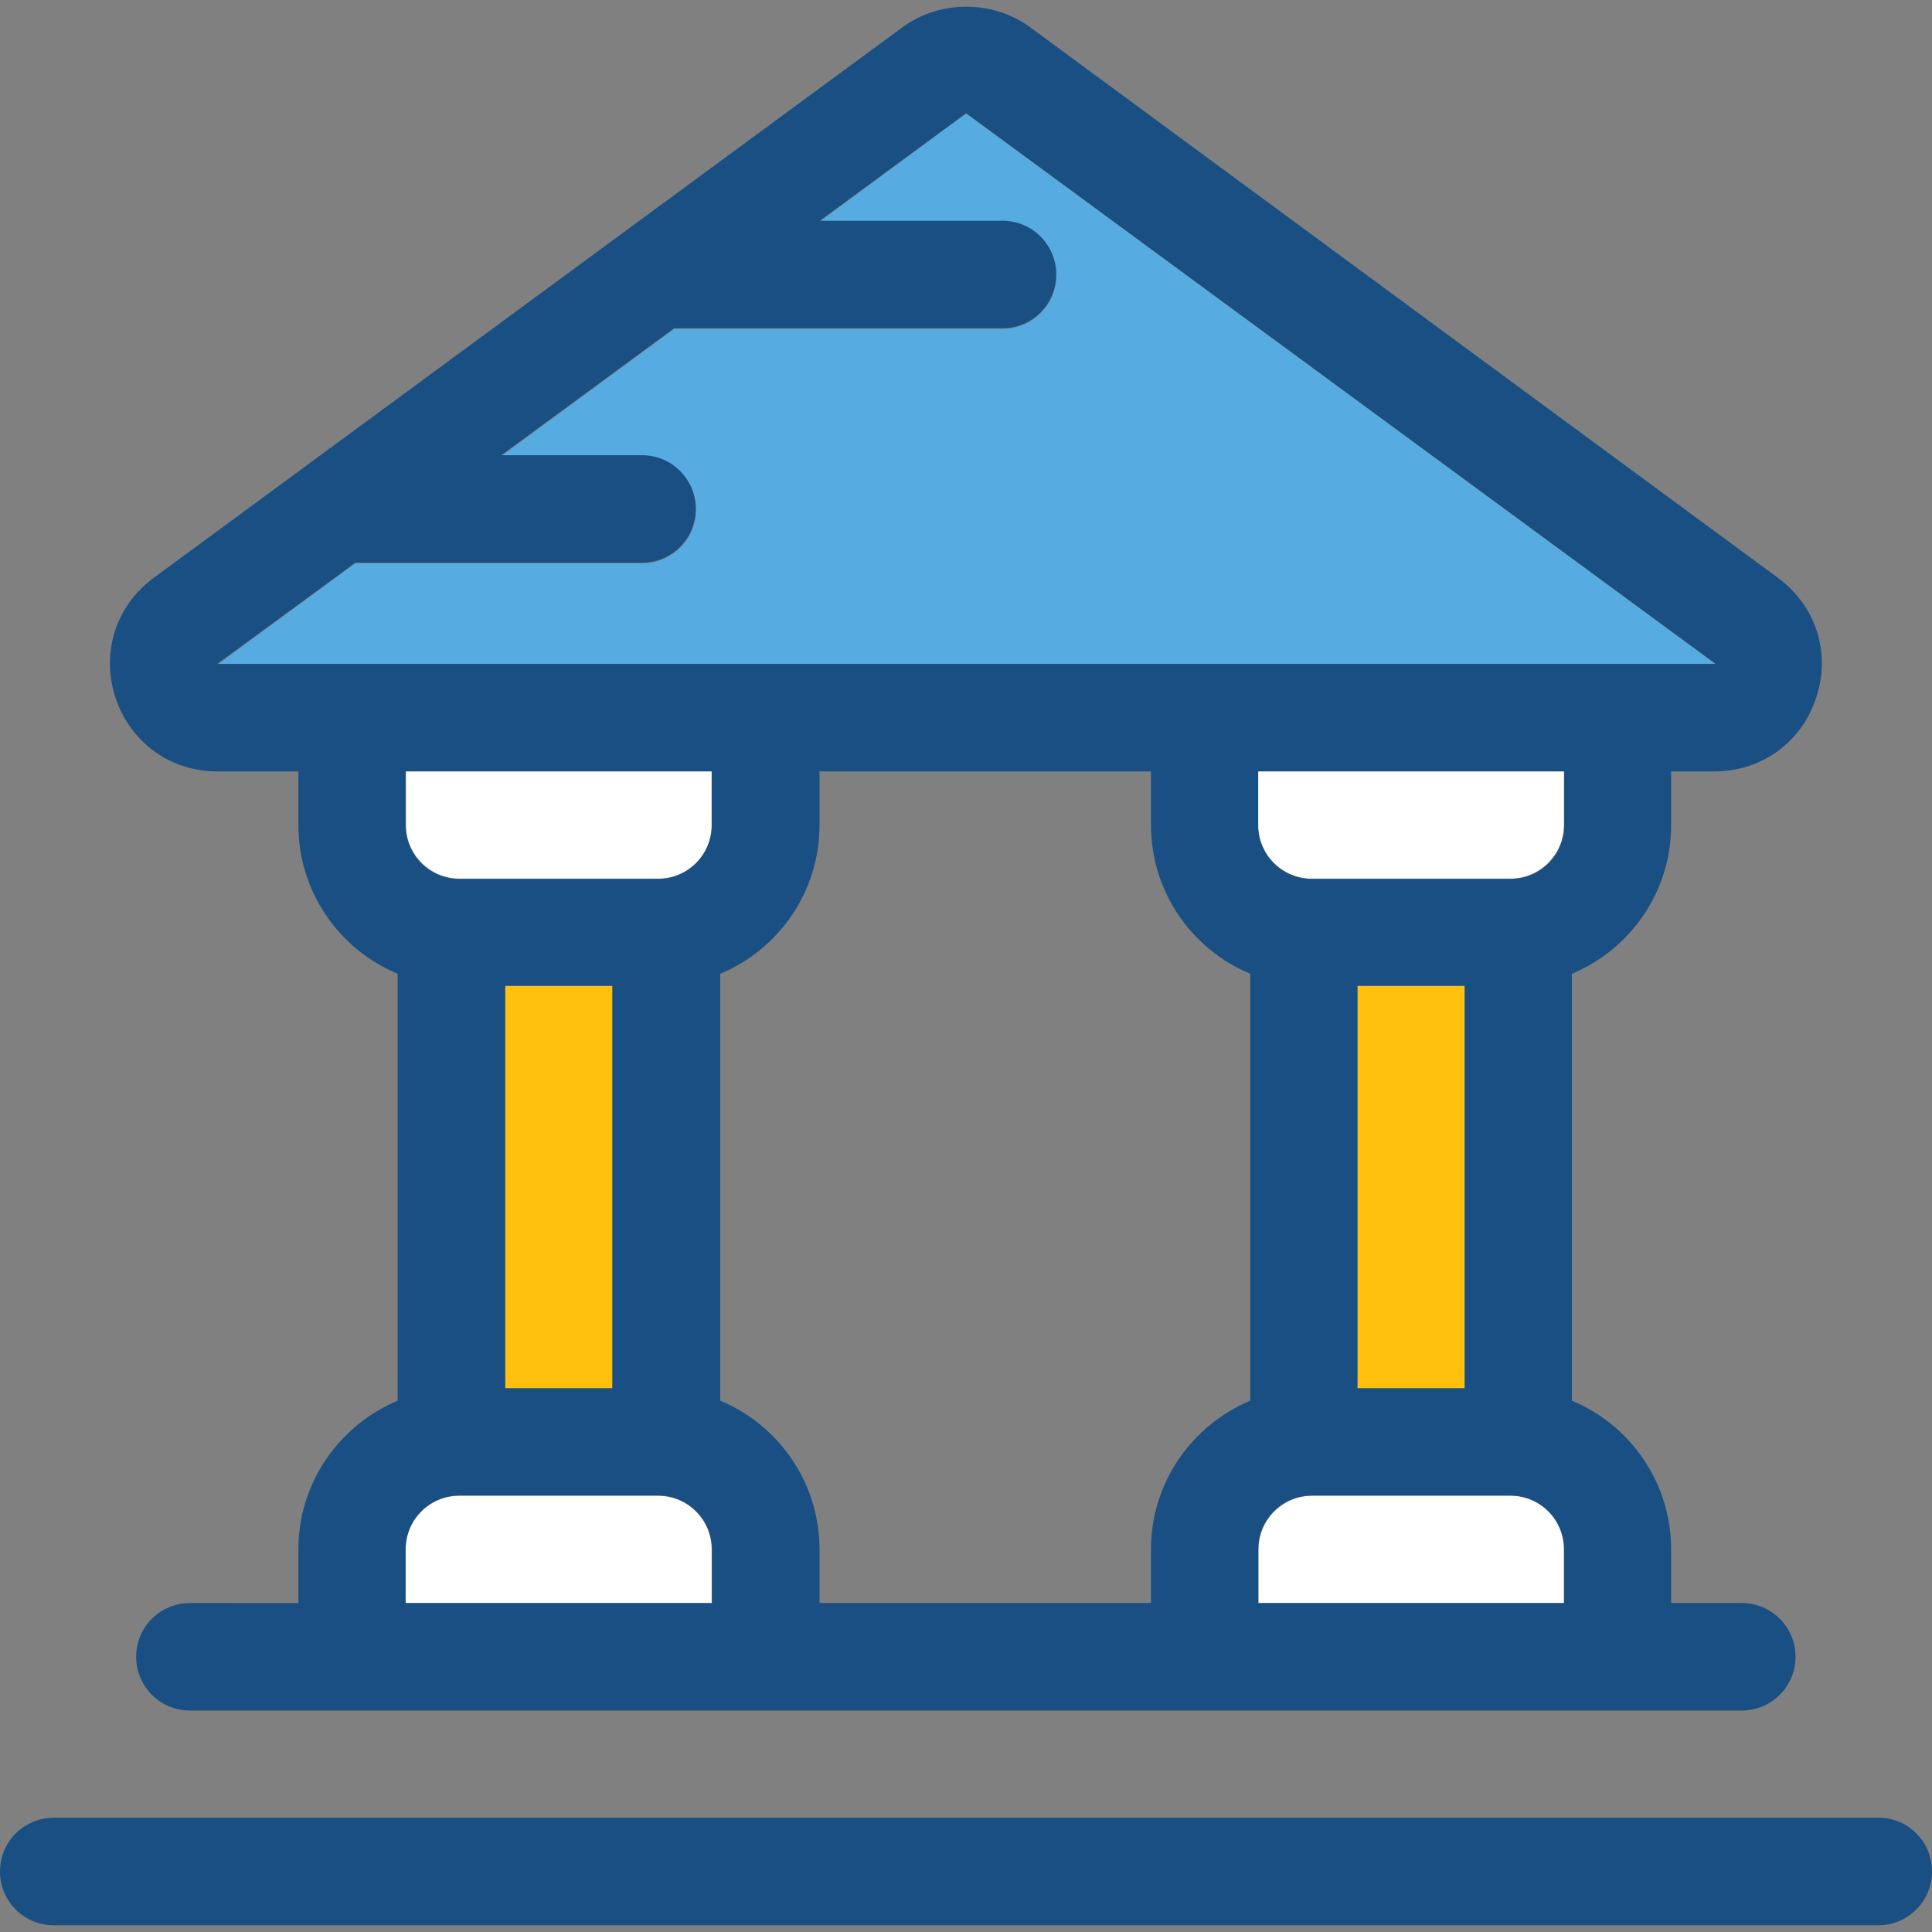
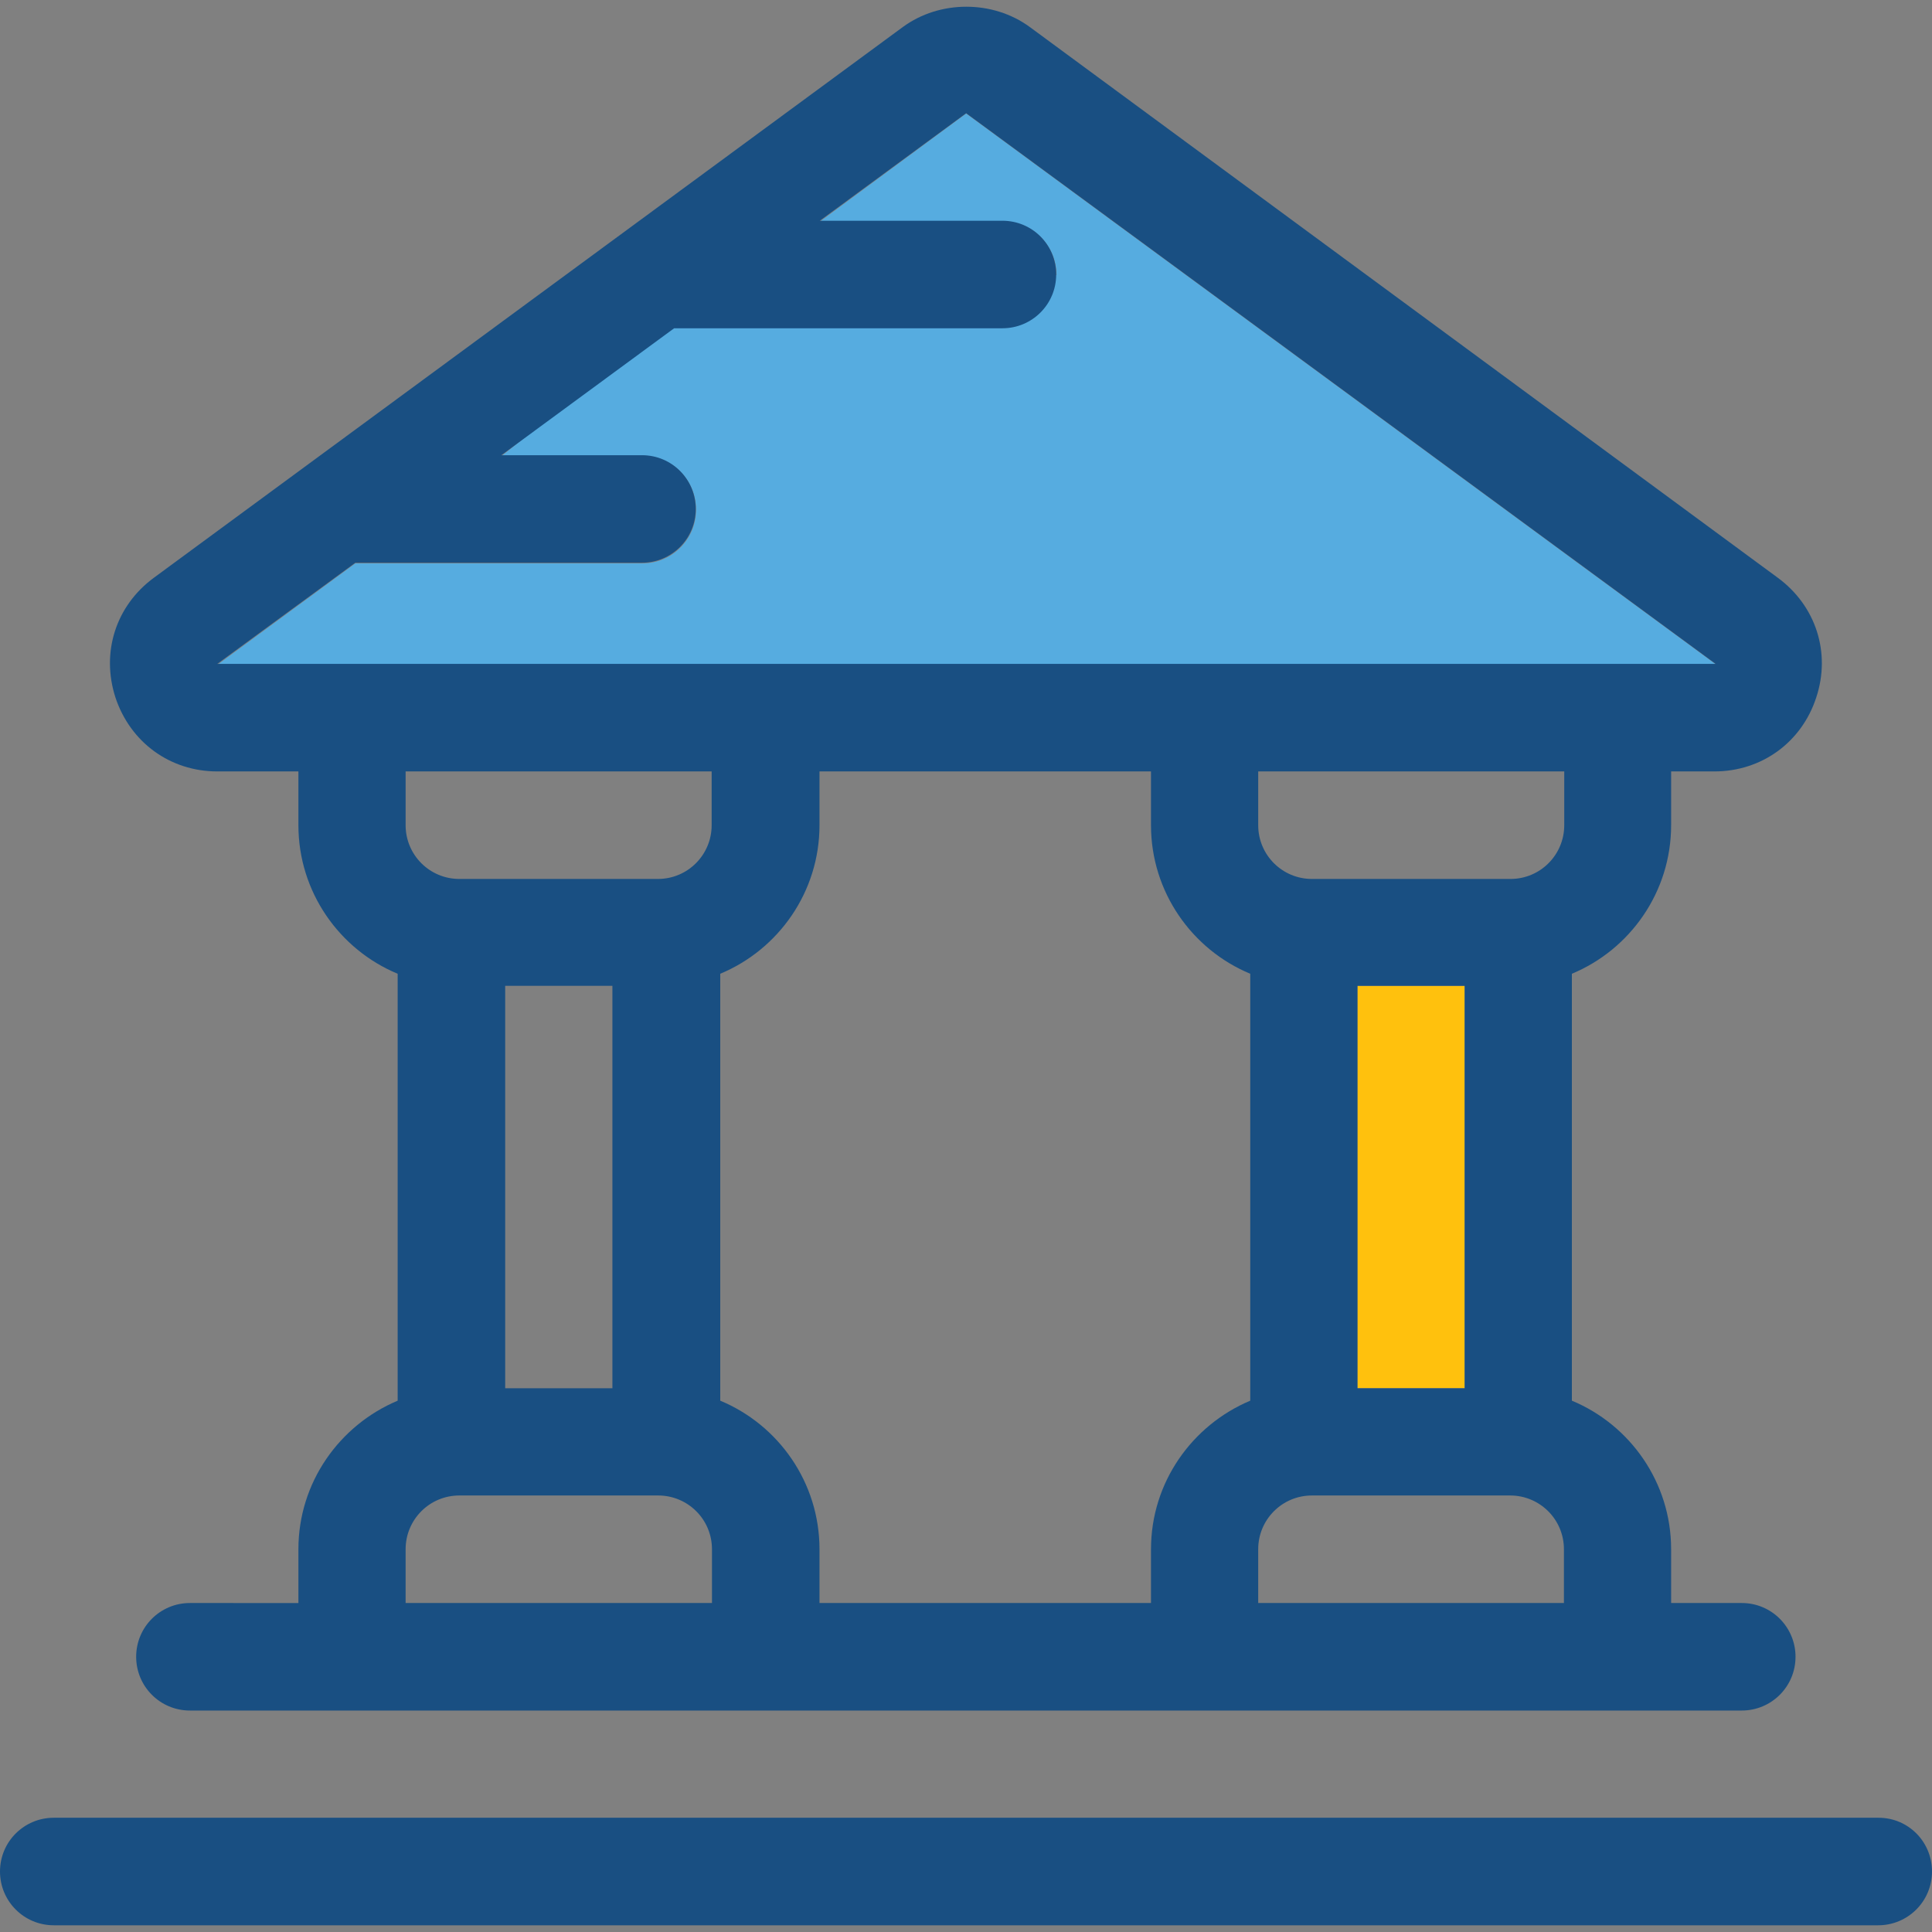
<svg xmlns="http://www.w3.org/2000/svg" version="1.1" id="Layer_1" viewBox="0 0 392.598 392.598" xml:space="preserve">
  <rect x="0" y="0" width="392.598" height="392.598" fill="#808080" stroke="none" />
  <path style="fill:#194F82;" d="M381.737,369.382H10.925C4.913,369.382,0,374.23,0,380.307c0,6.012,4.848,10.925,10.925,10.925  h370.747c6.012,0,10.925-4.849,10.925-10.925C392.598,374.23,387.749,369.382,381.737,369.382z" />
-   <path style="fill:#56ACE0;" d="M348.638,134.974L196.331,23.071l-29.673,21.915h37.107c6.012,0,10.925,4.848,10.925,10.925  c0,6.012-4.848,10.925-10.925,10.925h-66.715L101.947,92.63h28.574c6.012,0,10.925,4.848,10.925,10.925  c0,6.012-4.848,10.925-10.925,10.925H72.21l-28.057,20.622h304.291C348.574,134.974,348.638,134.974,348.638,134.974z" />
+   <path style="fill:#56ACE0;" d="M348.638,134.974L196.331,23.071l-29.673,21.915h37.107c6.012,0,10.925,4.848,10.925,10.925  h-66.715L101.947,92.63h28.574c6.012,0,10.925,4.848,10.925,10.925  c0,6.012-4.848,10.925-10.925,10.925H72.21l-28.057,20.622h304.291C348.574,134.974,348.638,134.974,348.638,134.974z" />
  <g>
-     <path style="fill:#FFFFFF;" d="M93.414,178.545h40.339c6.012,0,10.925-4.848,10.925-10.925v-10.925h-62.19v10.925   C82.489,173.697,87.402,178.545,93.414,178.545z" />
-     <path style="fill:#FFFFFF;" d="M144.614,314.885c0-6.012-4.848-10.925-10.925-10.925H93.35c-6.012,0-10.925,4.849-10.925,10.925   v10.925h62.19L144.614,314.885L144.614,314.885z" />
-   </g>
-   <rect x="102.659" y="200.331" style="fill:#FFC10D;" width="21.786" height="81.778" />
+     </g>
  <g>
-     <path style="fill:#FFFFFF;" d="M266.602,178.545h40.275c6.012,0,10.925-4.848,10.925-10.925v-10.925h-62.19v10.925   C255.677,173.697,260.525,178.545,266.602,178.545z" />
-     <path style="fill:#FFFFFF;" d="M307.006,303.96h-40.339c-6.012,0-10.925,4.849-10.925,10.925v10.925h62.19v-10.925   C317.867,308.873,313.018,303.96,307.006,303.96z" />
-   </g>
+     </g>
  <rect x="275.846" y="200.331" style="fill:#FFC10D;" width="21.786" height="81.778" />
  <path style="fill:#194F82;" d="M44.154,156.76h16.485v10.925c0,13.576,8.339,25.277,20.17,30.19v86.756  c-11.83,4.978-20.17,16.614-20.17,30.19v10.925H38.594c-6.012,0-10.925,4.848-10.925,10.925c0,6.012,4.848,10.925,10.925,10.925  h315.345c6.012,0,10.925-4.848,10.925-10.925c0-6.012-4.848-10.925-10.925-10.925h-14.352V314.82c0-13.576-8.339-25.277-20.17-30.19  v-86.756c11.83-4.913,20.17-16.614,20.17-30.19V156.76h8.792c9.568,0,17.713-5.883,20.687-14.998  c3.038-9.115-0.065-18.683-7.822-24.372L209.261,5.487c-7.499-5.495-18.295-5.495-25.794,0L31.289,117.39  c-7.758,5.689-10.796,15.192-7.822,24.372C26.505,150.877,34.586,156.76,44.154,156.76z M144.614,325.745h-62.19V314.82  c0-6.012,4.848-10.925,10.925-10.925h40.404c6.012,0,10.925,4.849,10.925,10.925v10.925H144.614z M102.659,282.109v-81.778h21.786  v81.778H102.659L102.659,282.109z M144.614,167.685c0,6.012-4.848,10.925-10.925,10.925H93.35c-6.012,0-10.925-4.848-10.925-10.925  V156.76h62.19L144.614,167.685L144.614,167.685z M254.061,284.63c-11.83,4.978-20.17,16.614-20.17,30.19v10.925h-67.362V314.82  c0-13.576-8.339-25.277-20.17-30.19v-86.756c11.83-4.913,20.17-16.614,20.17-30.19V156.76h67.362v10.925  c0,13.576,8.339,25.277,20.17,30.19V284.63z M317.867,325.745h-62.19V314.82c0-6.012,4.848-10.925,10.925-10.925h40.275  c6.012,0,10.925,4.849,10.925,10.925v10.925H317.867z M275.846,282.109v-81.778h21.786v81.778H275.846L275.846,282.109z   M317.867,167.685c0,6.012-4.848,10.925-10.925,10.925h-40.339c-6.012,0-10.925-4.848-10.925-10.925V156.76h62.19V167.685  L317.867,167.685z M72.21,114.352h58.246c6.012,0,10.925-4.848,10.925-10.925c0-6.012-4.848-10.925-10.925-10.925h-28.574  l35.103-25.794h66.715c6.012,0,10.925-4.848,10.925-10.925c0-6.012-4.848-10.925-10.925-10.925h-37.107l29.737-21.851  l152.307,111.903c0,0-0.065,0-0.129,0H44.154L72.21,114.352z" />
</svg>